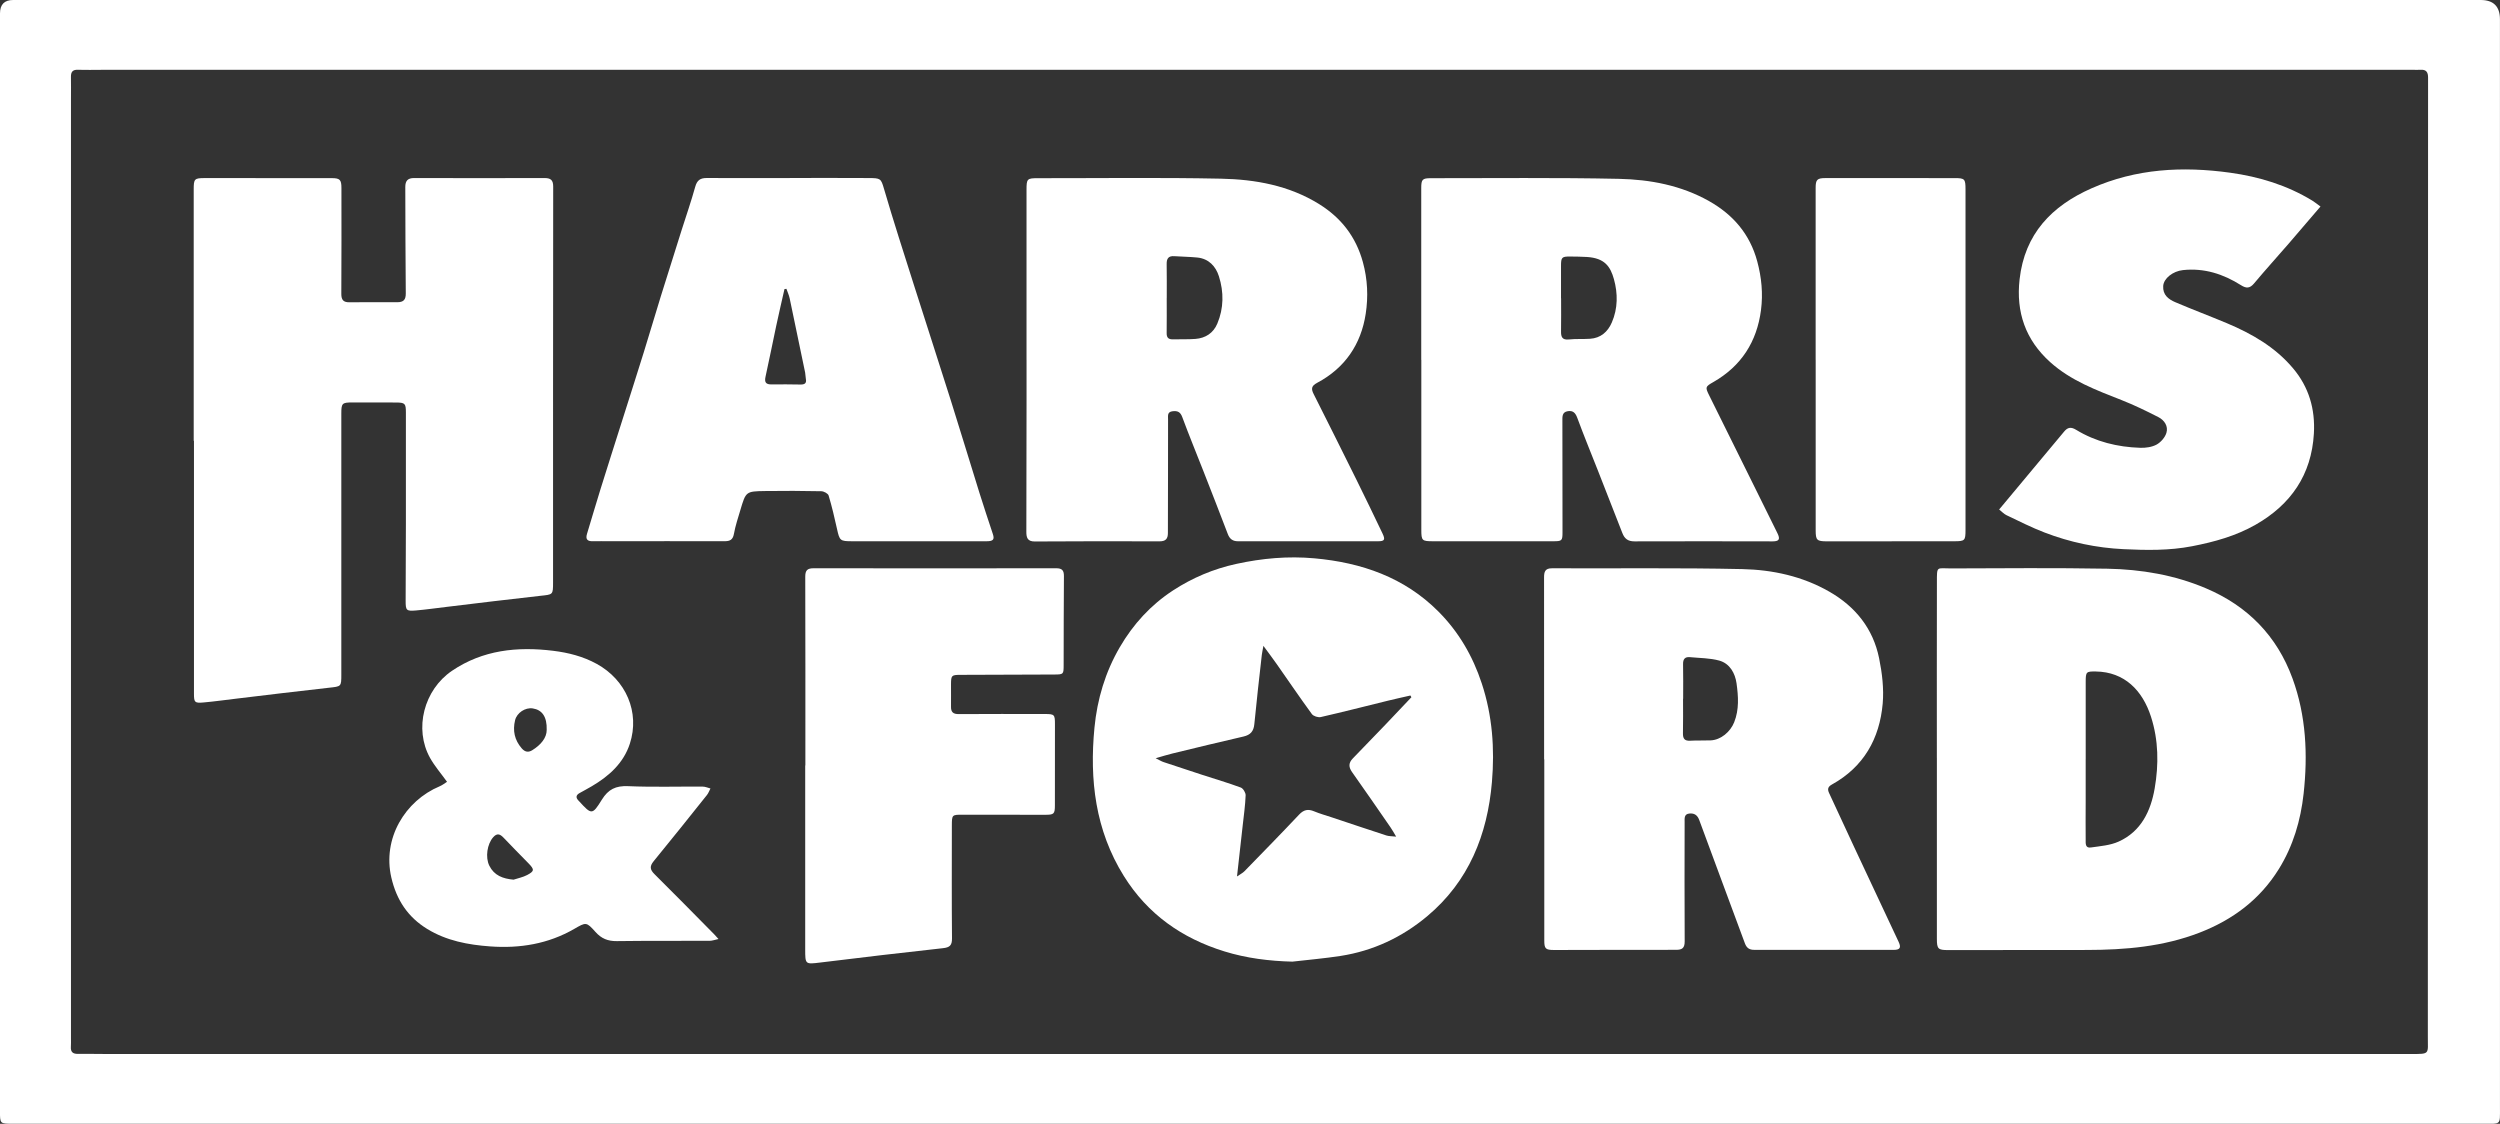
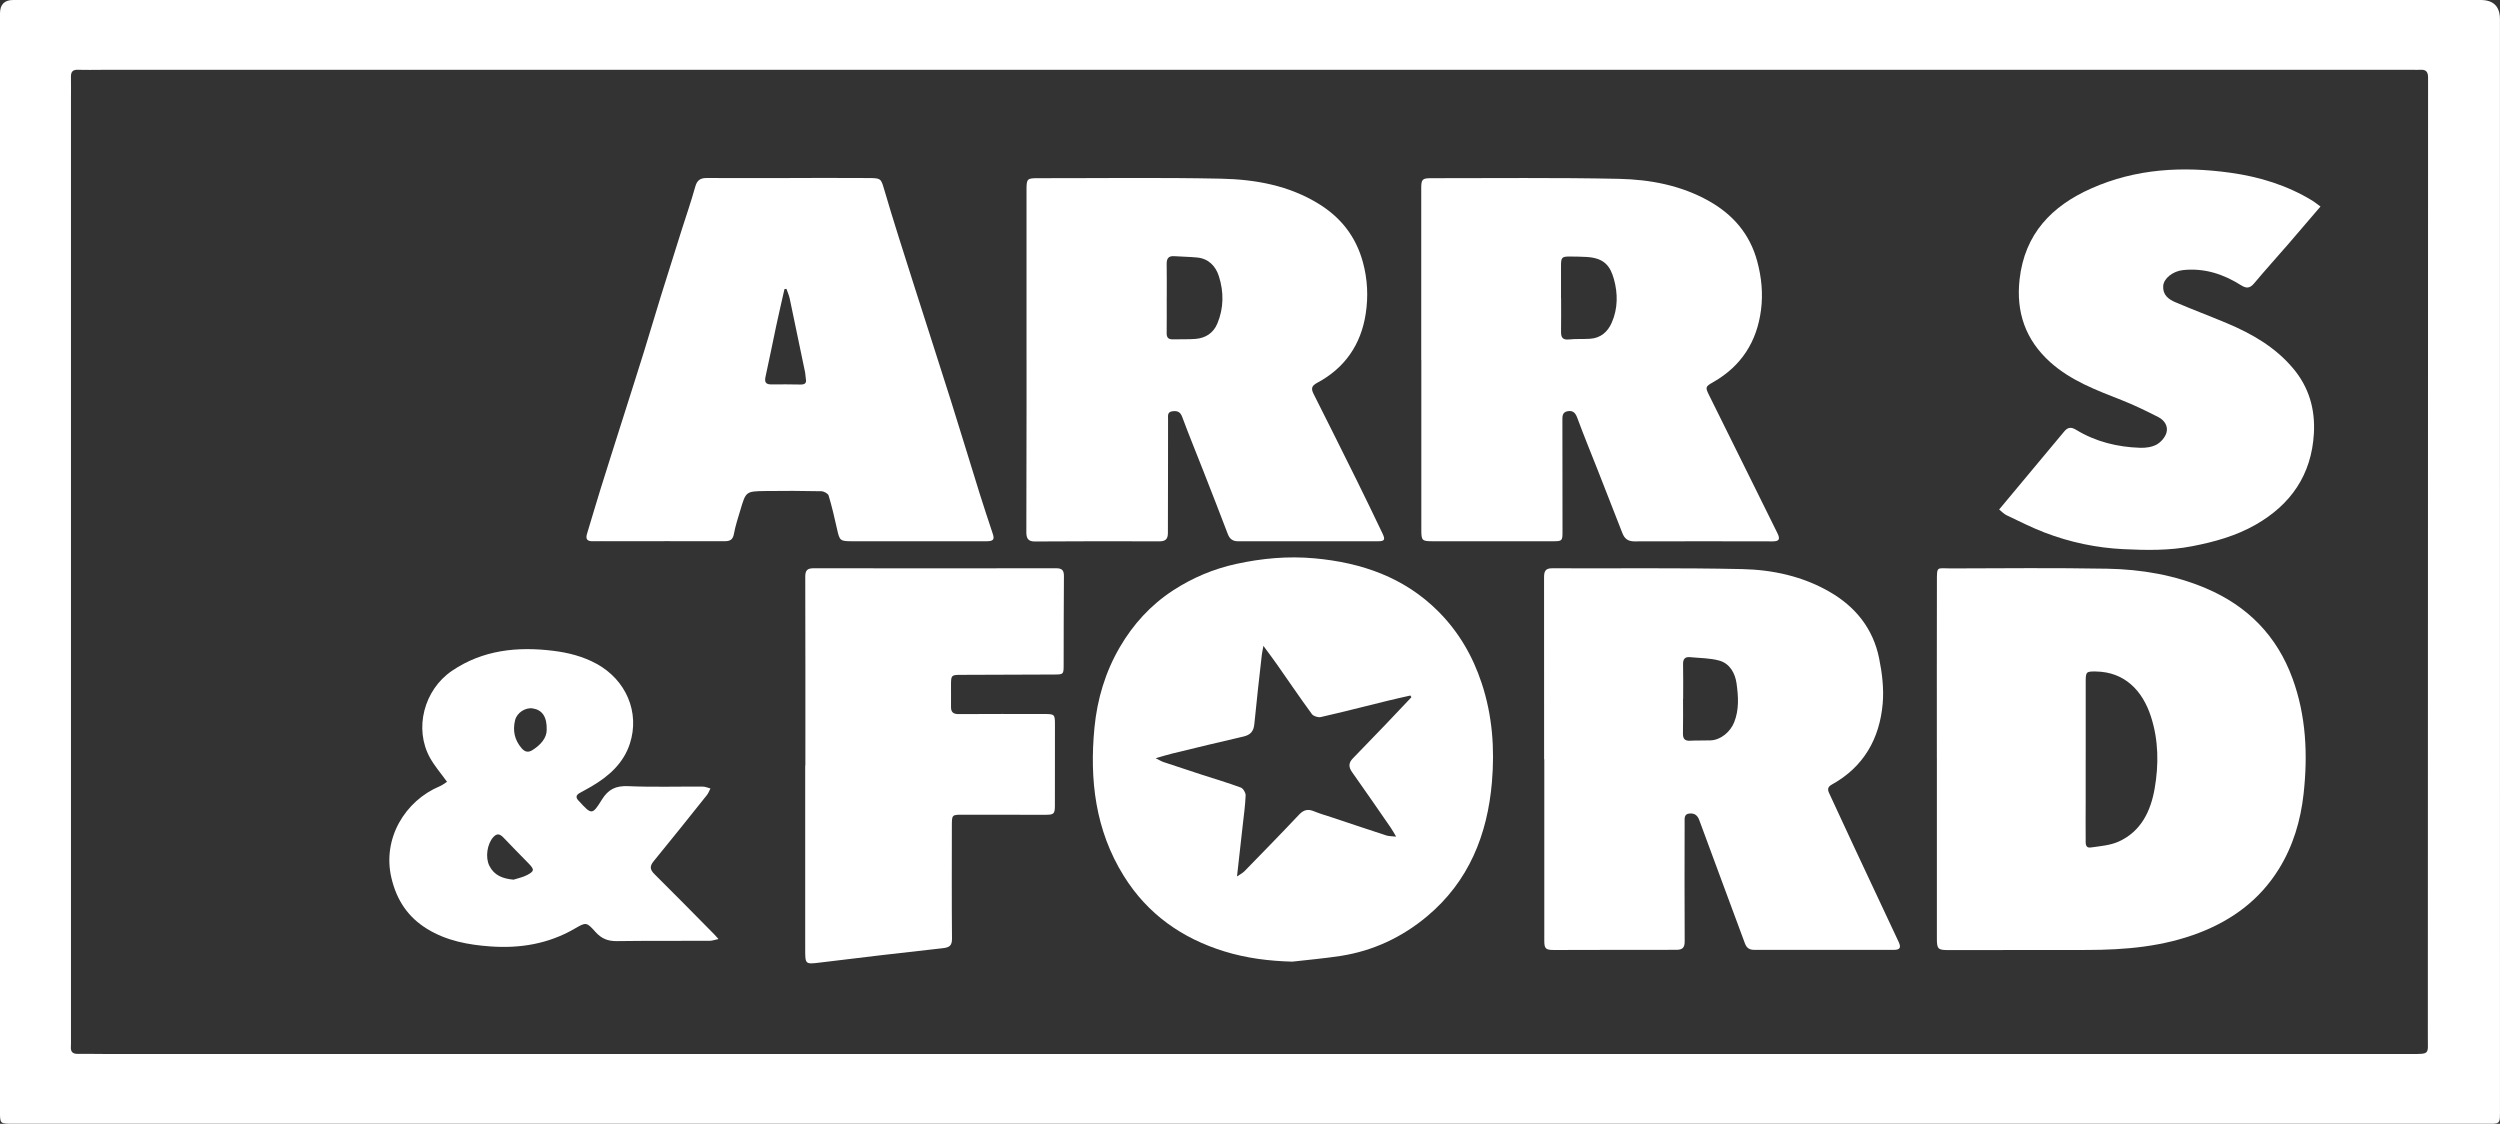
<svg xmlns="http://www.w3.org/2000/svg" viewBox="0 0 886.27 398.39">
  <rect x="0" y="0" width="886.27" height="398.39" fill="#333333" stroke="none" />
  <defs>
    <style>.d{fill:#fff;}</style>
  </defs>
  <g id="a" />
  <g id="b">
    <g id="c">
      <path class="d" d="M443.41,0c145.33,0,290.66,0,435.99,0Q886.25,0,886.25,6.85c0,128.6,0,257.19,.01,385.79,0,6.32,.43,5.73-5.83,5.73-291.99,0-583.98,0-875.97,0-4.51,0-4.47,0-4.47-4.6,.01-66.17,.01-132.34,.01-198.51,0-63.09,0-126.18,0-189.28,0-.42,0-.83,0-1.25Q.02,0,4.67,0C150.92,0,297.16,0,443.41,0Zm-.25,24.75c-135.51,0-271.01,0-406.52,0-3,0-6,.09-8.99-.02-1.89-.07-2.53,.76-2.5,2.52,.05,2.58,.01,5.16,.01,7.73,0,111.04,0,222.08,0,333.12,0,1,.04,2-.03,3-.13,1.83,.7,2.54,2.5,2.51,3.41-.05,6.83,.04,10.24,.04,272.26,0,544.52,0,816.78,0,6.88,0,6.04,.15,6.04-6.08,.02-113.37,.04-226.74,.08-340.1,0-1.83-.62-2.86-2.62-2.73-.99,.07-2,0-3,0-137.34,0-274.68,0-412.01,0Z" />
-       <path class="d" d="M68.67,156.27c0-29.71,0-59.42,0-89.13,0-3.71,.24-4.01,3.93-4.01,14.99-.01,29.98,0,44.97,.02,2.94,0,3.47,.56,3.47,3.53,0,12.48,.05,24.97-.04,37.45-.02,2.18,.72,3.05,2.84,3.03,5.66-.04,11.32-.05,16.98-.02,2.18,0,3.06-.82,3.03-3.15-.14-12.56-.11-25.13-.17-37.69-.01-2.16,.84-3.19,3.11-3.18,15.4,.04,30.81,.04,46.22,0,2.16,0,3.1,.64,3.1,3.02-.06,46.77-.05,93.54-.05,140.31,0,4.47-.03,4.29-4.49,4.77-11.08,1.21-22.13,2.6-33.2,3.92-3.63,.43-7.25,.95-10.89,1.27-3.44,.3-3.69-.02-3.68-3.46,.03-9.15,.08-18.31,.09-27.46,.01-13.07,0-26.13,0-39.2,0-3.27-.29-3.58-3.56-3.6-5.16-.03-10.32-.03-15.49-.02-3.53,0-3.84,.33-3.84,3.82,0,30.88,0,61.75,0,92.63,0,4.35-.03,4.21-4.41,4.69-11,1.21-21.98,2.57-32.96,3.88-3.8,.45-7.59,.99-11.39,1.33-3.24,.29-3.48,.02-3.48-3.13-.01-29.88,0-59.75,0-89.63h-.07Z" />
      <path class="d" d="M686.63,268.67c0-20.72-.03-41.44,.02-62.16,.01-6.06-.16-4.98,4.95-5,18.48-.06,36.97-.23,55.45,.1,12.01,.22,23.86,2.22,35,6.96,14.73,6.25,25.16,16.85,30.67,31.96,4.83,13.24,5.45,27,3.93,40.84-1.04,9.47-3.71,18.55-8.81,26.75-6.71,10.79-16.33,17.96-28.08,22.51-12.87,4.98-26.32,6.12-39.95,6.14-16.4,.02-32.8,0-49.2,.04-3.51,0-3.97-.38-3.97-3.97,0-21.39,0-42.77,0-64.16h-.01Zm52.76,.5c0,5.08,0,10.15,0,15.23,0,4.41-.06,8.82,0,13.23,.01,1.24-.24,3.11,1.82,2.81,3.34-.48,6.88-.74,9.88-2.1,7.95-3.59,11.37-10.81,12.76-18.83,1.47-8.49,1.38-17.1-1.31-25.44-3.01-9.33-9.4-15.87-19.52-16.02-3.43-.05-3.61,.08-3.62,3.65-.01,9.15,0,18.31,0,27.46Z" />
      <path class="d" d="M547.4,269.18c0-21.47,.01-42.94-.02-64.42,0-2.02,.32-3.32,2.84-3.3,22.48,.1,44.97-.21,67.45,.29,10.74,.24,21.29,2.52,30.84,8,9.29,5.33,15.52,13.11,17.65,23.62,1.07,5.24,1.73,10.78,1.27,16.06-1.1,12.43-6.73,22.44-18,28.68-1.4,.77-1.66,1.63-1.01,3.02,2.99,6.39,5.91,12.8,8.9,19.18,5.24,11.21,10.52,22.39,15.76,33.6,.95,2.04,.49,2.82-1.72,2.83-16.49,.02-32.98-.01-49.46-.01-1.69,0-2.7-.61-3.33-2.33-5.35-14.57-10.84-29.09-16.17-43.67-.69-1.88-1.86-2.5-3.56-2.32-1.9,.21-1.62,1.82-1.63,3.11-.02,14.06-.07,28.13,.02,42.19,.02,2.4-.91,3.02-3.08,3.01-14.4-.02-28.81,.04-43.21,.06-3.04,0-3.49-.46-3.48-3.44,0-21.39,0-42.78,0-64.16h-.06Zm49.29-21.48h-.04c0,4.08,.06,8.16-.03,12.23-.04,1.88,.55,2.78,2.56,2.66,2.41-.14,4.83-.02,7.24-.12,3.62-.14,7-3.02,8.36-6.42,1.81-4.54,1.47-9.22,.84-13.78-.5-3.57-2.36-7.06-6.17-8.1-3.3-.9-6.85-.86-10.3-1.2-1.8-.18-2.53,.65-2.49,2.5,.09,4.07,.03,8.15,.03,12.22Z" />
      <path class="d" d="M458.23,340.91c-8.28-.21-16.36-1.21-24.2-3.64-15.03-4.65-27.19-13.18-35.63-26.73-10.11-16.24-12.19-34.07-10.41-52.56,.97-10.05,3.82-19.68,8.97-28.52,4.77-8.19,11-15.01,18.92-20.17,6.85-4.46,14.3-7.61,22.34-9.37,9.17-2.01,18.43-2.84,27.77-1.99,16.66,1.51,31.84,6.72,43.92,18.84,7.19,7.22,12.18,15.76,15.39,25.52,3.78,11.46,4.6,23.16,3.6,34.95-1.59,18.69-8.21,35.25-23,47.61-8.88,7.42-19.13,12.24-30.63,14.03-5.65,.88-11.36,1.36-17.05,2.02Zm36.72-44.31c-.88-1.47-1.37-2.4-1.97-3.25-4.53-6.56-9.05-13.12-13.66-19.63-1.28-1.8-1.27-3.29,.28-4.87,3.84-3.93,7.64-7.88,11.44-11.85,3.12-3.26,6.21-6.55,9.31-9.82-.11-.21-.23-.41-.34-.62-2.69,.62-5.38,1.2-8.06,1.86-7.9,1.94-15.79,3.97-23.72,5.78-.95,.22-2.61-.31-3.16-1.06-4.26-5.83-8.32-11.81-12.46-17.72-1.39-1.98-2.85-3.91-4.72-6.46-.29,1.63-.48,2.42-.57,3.22-.91,8.18-1.87,16.35-2.65,24.54-.25,2.58-1.4,3.82-3.87,4.39-8.42,1.93-16.81,3.98-25.21,6.02-1.78,.43-3.53,.99-5.9,1.67,1.34,.66,2.04,1.11,2.8,1.36,4.55,1.53,9.12,3.04,13.69,4.52,4.57,1.49,9.2,2.84,13.7,4.51,.83,.31,1.75,1.84,1.71,2.77-.14,3.57-.65,7.12-1.04,10.67-.63,5.75-1.29,11.51-2.02,18.08,1.24-.85,2.05-1.24,2.64-1.85,6.5-6.67,13.01-13.32,19.39-20.09,1.64-1.74,3.18-2.04,5.31-1.15,2.06,.86,4.22,1.45,6.34,2.16,6.42,2.14,12.84,4.31,19.28,6.4,.88,.29,1.86,.23,3.45,.41Z" />
      <path class="d" d="M503.84,127.58c0-20.3,0-40.61,0-60.91,0-3.05,.4-3.5,3.41-3.5,22.23,.02,44.47-.25,66.69,.23,11.07,.24,22.03,2.31,31.9,7.87,8.52,4.8,14.5,11.68,17.11,21.37,1.54,5.72,2.09,11.43,1.34,17.25-1.45,11.26-6.99,19.89-16.91,25.56-2.86,1.63-2.92,1.79-1.43,4.78,5.65,11.35,11.26,22.73,16.89,34.09,2.43,4.9,4.85,9.8,7.27,14.7,1.06,2.15,.62,2.9-1.72,2.9-16.32-.01-32.64-.08-48.95,0-2.35,.01-3.53-.97-4.3-2.94-2.86-7.34-5.73-14.67-8.61-22.01-2.46-6.26-5.02-12.47-7.35-18.78-.66-1.79-1.5-2.73-3.39-2.42-2.08,.34-1.91,1.99-1.91,3.49,.01,13.15,.04,26.29,.04,39.44,0,3.03-.22,3.18-3.31,3.18-14.15-.01-28.31-.02-42.46,0-4.06,0-4.28-.16-4.28-4.14,0-20.05,0-40.11,0-60.16h0Zm49.57-21.84h.01c0,3.9,.05,7.8-.02,11.7-.04,2,.41,3.15,2.8,2.9,2.47-.26,4.98-.08,7.46-.24,3.8-.24,6.3-2.45,7.74-5.77,2.17-4.99,2.16-10.3,.75-15.36-1.25-4.49-3.28-7.48-9.57-7.87-1.99-.12-3.98-.14-5.98-.16-2.93-.02-3.21,.3-3.21,3.33,0,3.82,0,7.64,0,11.46Z" />
      <path class="d" d="M363.91,127.53c0-20.06,0-40.12,0-60.17,0-4.01,.17-4.2,4.21-4.19,21.57,.02,43.14-.28,64.7,.17,12.18,.25,24.17,2.39,34.83,9.02,7.81,4.86,13.04,11.58,15.5,20.56,1.67,6.08,1.94,12.24,1.01,18.3-1.66,10.88-7.39,19.28-17.25,24.51-2.03,1.08-2.14,2.12-1.22,3.94,5.07,10.07,10.11,20.15,15.11,30.25,3.16,6.38,6.25,12.8,9.32,19.22,1.04,2.18,.72,2.74-1.57,2.74-16.57,.02-33.14,0-49.71,0-1.79,0-2.9-.8-3.56-2.53-2.8-7.37-5.68-14.71-8.55-22.05-2.54-6.49-5.2-12.94-7.62-19.48-.68-1.84-1.73-2.23-3.4-2.03-1.95,.23-1.62,1.57-1.62,2.97,.02,13.4-.05,26.79-.06,40.19,0,2.06-.77,2.96-2.97,2.96-14.74-.05-29.48-.05-44.22,.05-2.66,.02-3-1.46-2.99-3.5,.03-15.48,.05-30.96,.07-46.44,0-4.83,0-9.65,0-14.48h-.01Zm49.7-21.93c0,4.16,.04,8.31-.02,12.47-.03,1.61,.62,2.27,2.2,2.23,2.66-.07,5.33,.05,7.98-.15,3.59-.27,6.36-2.07,7.77-5.41,2.32-5.49,2.34-11.22,.57-16.8-1.12-3.53-3.58-6.21-7.61-6.64-2.71-.28-5.46-.28-8.18-.48-2.1-.16-2.77,.84-2.73,2.82,.08,3.99,.02,7.98,.03,11.97Z" />
      <path class="d" d="M280,63.1c9.32,0,18.65-.05,27.97,.02,4.18,.03,4.34,.12,5.41,3.81,3.37,11.55,7.09,23,10.73,34.48,4.31,13.58,8.73,27.13,13.02,40.73,3.42,10.83,6.69,21.71,10.08,32.56,1.53,4.9,3.16,9.77,4.77,14.64,.63,1.9,.14,2.54-2.21,2.54-15.9,.01-31.8,.02-47.7,0-4.29,0-4.42-.22-5.35-4.39-.88-3.97-1.8-7.93-2.97-11.82-.22-.72-1.68-1.5-2.58-1.52-6.66-.14-13.32-.17-19.98-.07-6.76,.1-6.78,.17-8.73,6.75-.82,2.78-1.76,5.55-2.27,8.39-.38,2.13-1.38,2.66-3.37,2.65-13.57-.05-27.14,0-40.71,0-2,0-4-.05-5.99,0-1.93,.05-2.6-.74-2.02-2.62,1.6-5.24,3.12-10.5,4.75-15.73,2.51-8.07,5.09-16.11,7.64-24.17,2.58-8.15,5.19-16.28,7.73-24.44,2.07-6.65,4.02-13.33,6.08-19.98,2.41-7.77,4.87-15.53,7.32-23.29,1.63-5.14,3.41-10.24,4.85-15.44,.64-2.3,1.81-3.1,4.05-3.09,9.82,.05,19.65,.02,29.47,.02v-.05Zm-1.2,39.29l-.7,.1c-.98,4.35-2,8.69-2.93,13.05-1.28,5.99-2.45,12-3.78,17.98-.45,2.01,.11,2.79,2.15,2.76,3.41-.05,6.82-.02,10.22,.04,1.45,.02,2.25-.38,1.92-2.02-.15-.73-.1-1.49-.25-2.22-1.81-8.77-3.62-17.53-5.48-26.29-.25-1.16-.76-2.26-1.15-3.39Z" />
      <path class="d" d="M822.65,73.19c-3.93,4.59-7.58,8.89-11.27,13.15-4.08,4.71-8.28,9.34-12.28,14.12-1.51,1.8-2.76,1.85-4.66,.64-6.26-3.96-13.03-6.15-20.56-5.35-3.6,.38-6.84,2.97-7.01,5.64-.2,3.17,1.89,4.72,4.31,5.75,6.04,2.58,12.19,4.89,18.25,7.43,8.89,3.74,17.14,8.47,23.47,15.99,5.65,6.7,7.89,14.48,7.39,23.14-.84,14.62-8.17,25.19-20.65,32.31-6.97,3.98-14.61,6.1-22.51,7.63-8.12,1.58-16.25,1.43-24.37,1.04-9.57-.46-18.94-2.44-27.9-5.88-4.63-1.77-9.07-4.04-13.56-6.17-.92-.44-1.64-1.26-2.59-2.01,5.21-6.25,10.21-12.24,15.2-18.23,2.61-3.13,5.22-6.25,7.83-9.38,1.23-1.48,2.37-1.79,4.24-.65,6.96,4.25,14.69,6.13,22.78,6.39,1.94,.06,4.13-.25,5.78-1.15,1.5-.83,2.98-2.53,3.47-4.15,.72-2.36-.72-4.49-2.85-5.58-4.27-2.18-8.6-4.29-13.05-6.04-8.97-3.53-18.02-6.89-25.33-13.48-8.74-7.88-12.13-17.71-10.82-29.34,1.81-16.08,11.35-25.99,25.5-32.25,15.8-7,32.3-7.87,49.17-5.53,10.33,1.43,20.1,4.42,29.05,9.86,.9,.55,1.73,1.24,2.95,2.12Z" />
      <path class="d" d="M285.51,271.36c0-22.3,.03-44.6-.04-66.91,0-2.32,.76-3,3.02-3,28.64,.05,57.29,.04,85.93,0,2.06,0,2.77,.73,2.75,2.79-.09,10.48-.07,20.97-.1,31.45,0,3.35-.04,3.41-3.25,3.43-11.07,.05-22.15,.08-33.22,.12-3.28,.01-3.43,.15-3.46,3.32-.02,2.66,.04,5.33,0,7.99-.03,1.89,.76,2.61,2.71,2.6,10.16-.07,20.32-.04,30.48-.03,3.5,0,3.66,.17,3.66,3.66,0,9.57,0,19.14-.02,28.71,0,3.08-.33,3.36-3.49,3.36-9.74-.01-19.48-.03-29.23-.03-3.78,0-3.8,.02-3.81,3.92-.01,13.32-.07,26.63,.05,39.94,.02,2.51-.84,3.2-3.24,3.46-14.46,1.58-28.92,3.3-43.36,5.07-5.42,.66-5.44,.74-5.44-4.69,0-21.72,0-43.44,0-65.16h.04Z" />
      <path class="d" d="M158.48,277.16c-2.12-2.95-4.37-5.53-6.01-8.45-5.78-10.34-2.19-24.16,7.77-30.91,10.91-7.39,23.15-8.65,35.86-7.09,5.37,.66,10.56,1.97,15.4,4.62,10.4,5.68,15.43,17.17,11.78,28.34-2.24,6.87-7.38,11.46-13.47,15.05-1.42,.84-2.89,1.61-4.33,2.42-1.21,.67-1.47,1.52-.48,2.59,.11,.12,.23,.24,.34,.36,4.36,4.76,4.62,4.91,8.01-.58,2.29-3.71,4.95-4.99,9.3-4.81,8.81,.38,17.64,.1,26.47,.16,.92,0,1.83,.43,2.74,.66-.41,.77-.7,1.63-1.23,2.3-6.27,7.85-12.53,15.71-18.9,23.48-1.48,1.81-1.33,2.98,.29,4.59,7.13,7.06,14.15,14.23,21.2,21.36,.39,.4,.75,.83,1.49,1.64-1.3,.27-2.19,.62-3.09,.63-10.99,.05-21.98-.04-32.96,.11-3.16,.04-5.47-.89-7.58-3.27-3.21-3.6-3.35-3.46-7.49-1.07-9.25,5.34-19.27,6.98-29.79,6.22-7.87-.57-15.51-2-22.35-6.19-6.86-4.2-10.88-10.27-12.72-18.22-3.2-13.83,4.8-27.19,17.18-32.38,.96-.4,1.8-1.09,2.58-1.58Zm23.58,34.69c1.61-.53,3.32-.86,4.8-1.64,2.64-1.39,2.63-1.97,.48-4.17-2.95-3.03-5.94-6.02-8.84-9.09-1.27-1.34-2.32-1.66-3.68-.12-2.09,2.37-2.85,7.06-1.34,10.09,1.72,3.45,4.79,4.59,8.58,4.93Zm11.75-53.08c.14-4.73-1.66-7.12-4.95-7.63-2.64-.41-5.62,1.54-6.26,4.19-.89,3.69-.2,7,2.34,9.95,1.17,1.36,2.38,1.51,3.71,.7,3.06-1.87,5.17-4.41,5.16-7.21Z" />
-       <path class="d" d="M643.66,127.54c0-20.31,0-40.62,0-60.93,0-2.91,.52-3.48,3.5-3.48,15.24,0,30.48,0,45.72,.01,3.64,0,3.91,.26,3.91,4.03,0,25.22,0,50.44,0,75.66,0,14.98,0,29.96,0,44.95,0,3.9-.21,4.1-4.08,4.1-14.99,.01-29.98,.02-44.97,.03-3.67,0-4.07-.41-4.07-3.94,0-20.14,0-40.29,0-60.43Z" />
    </g>
  </g>
</svg>